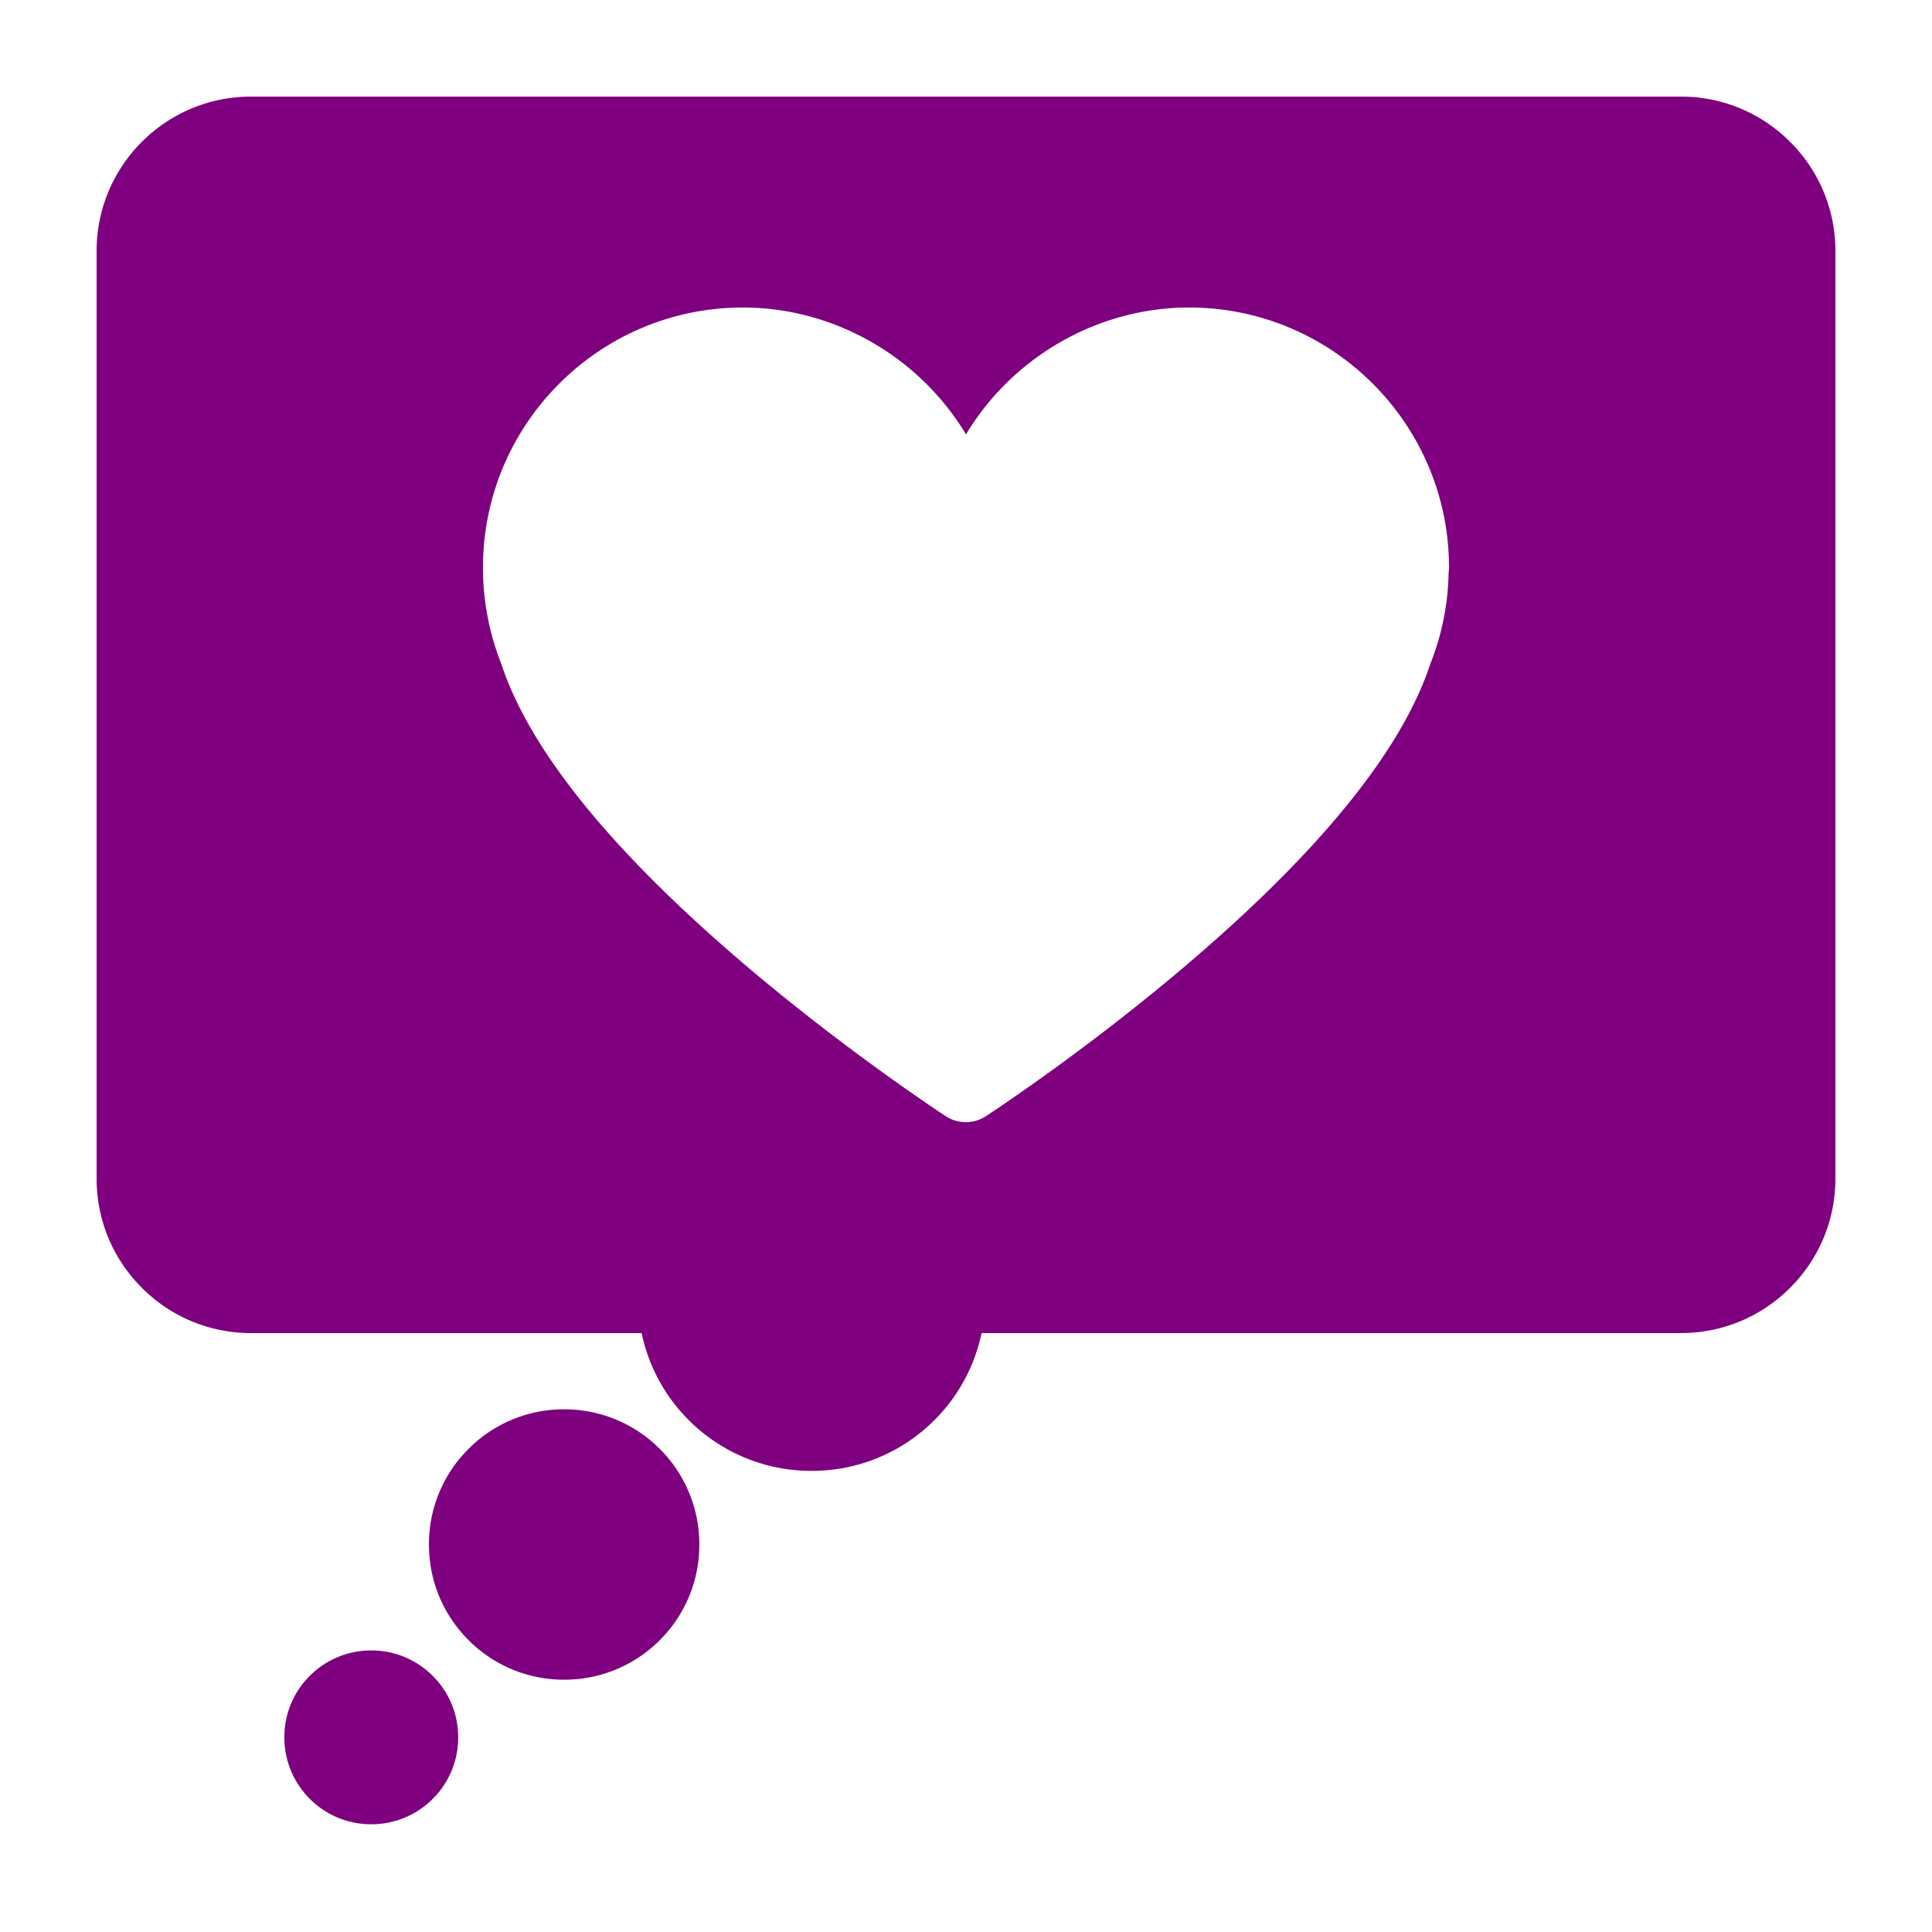
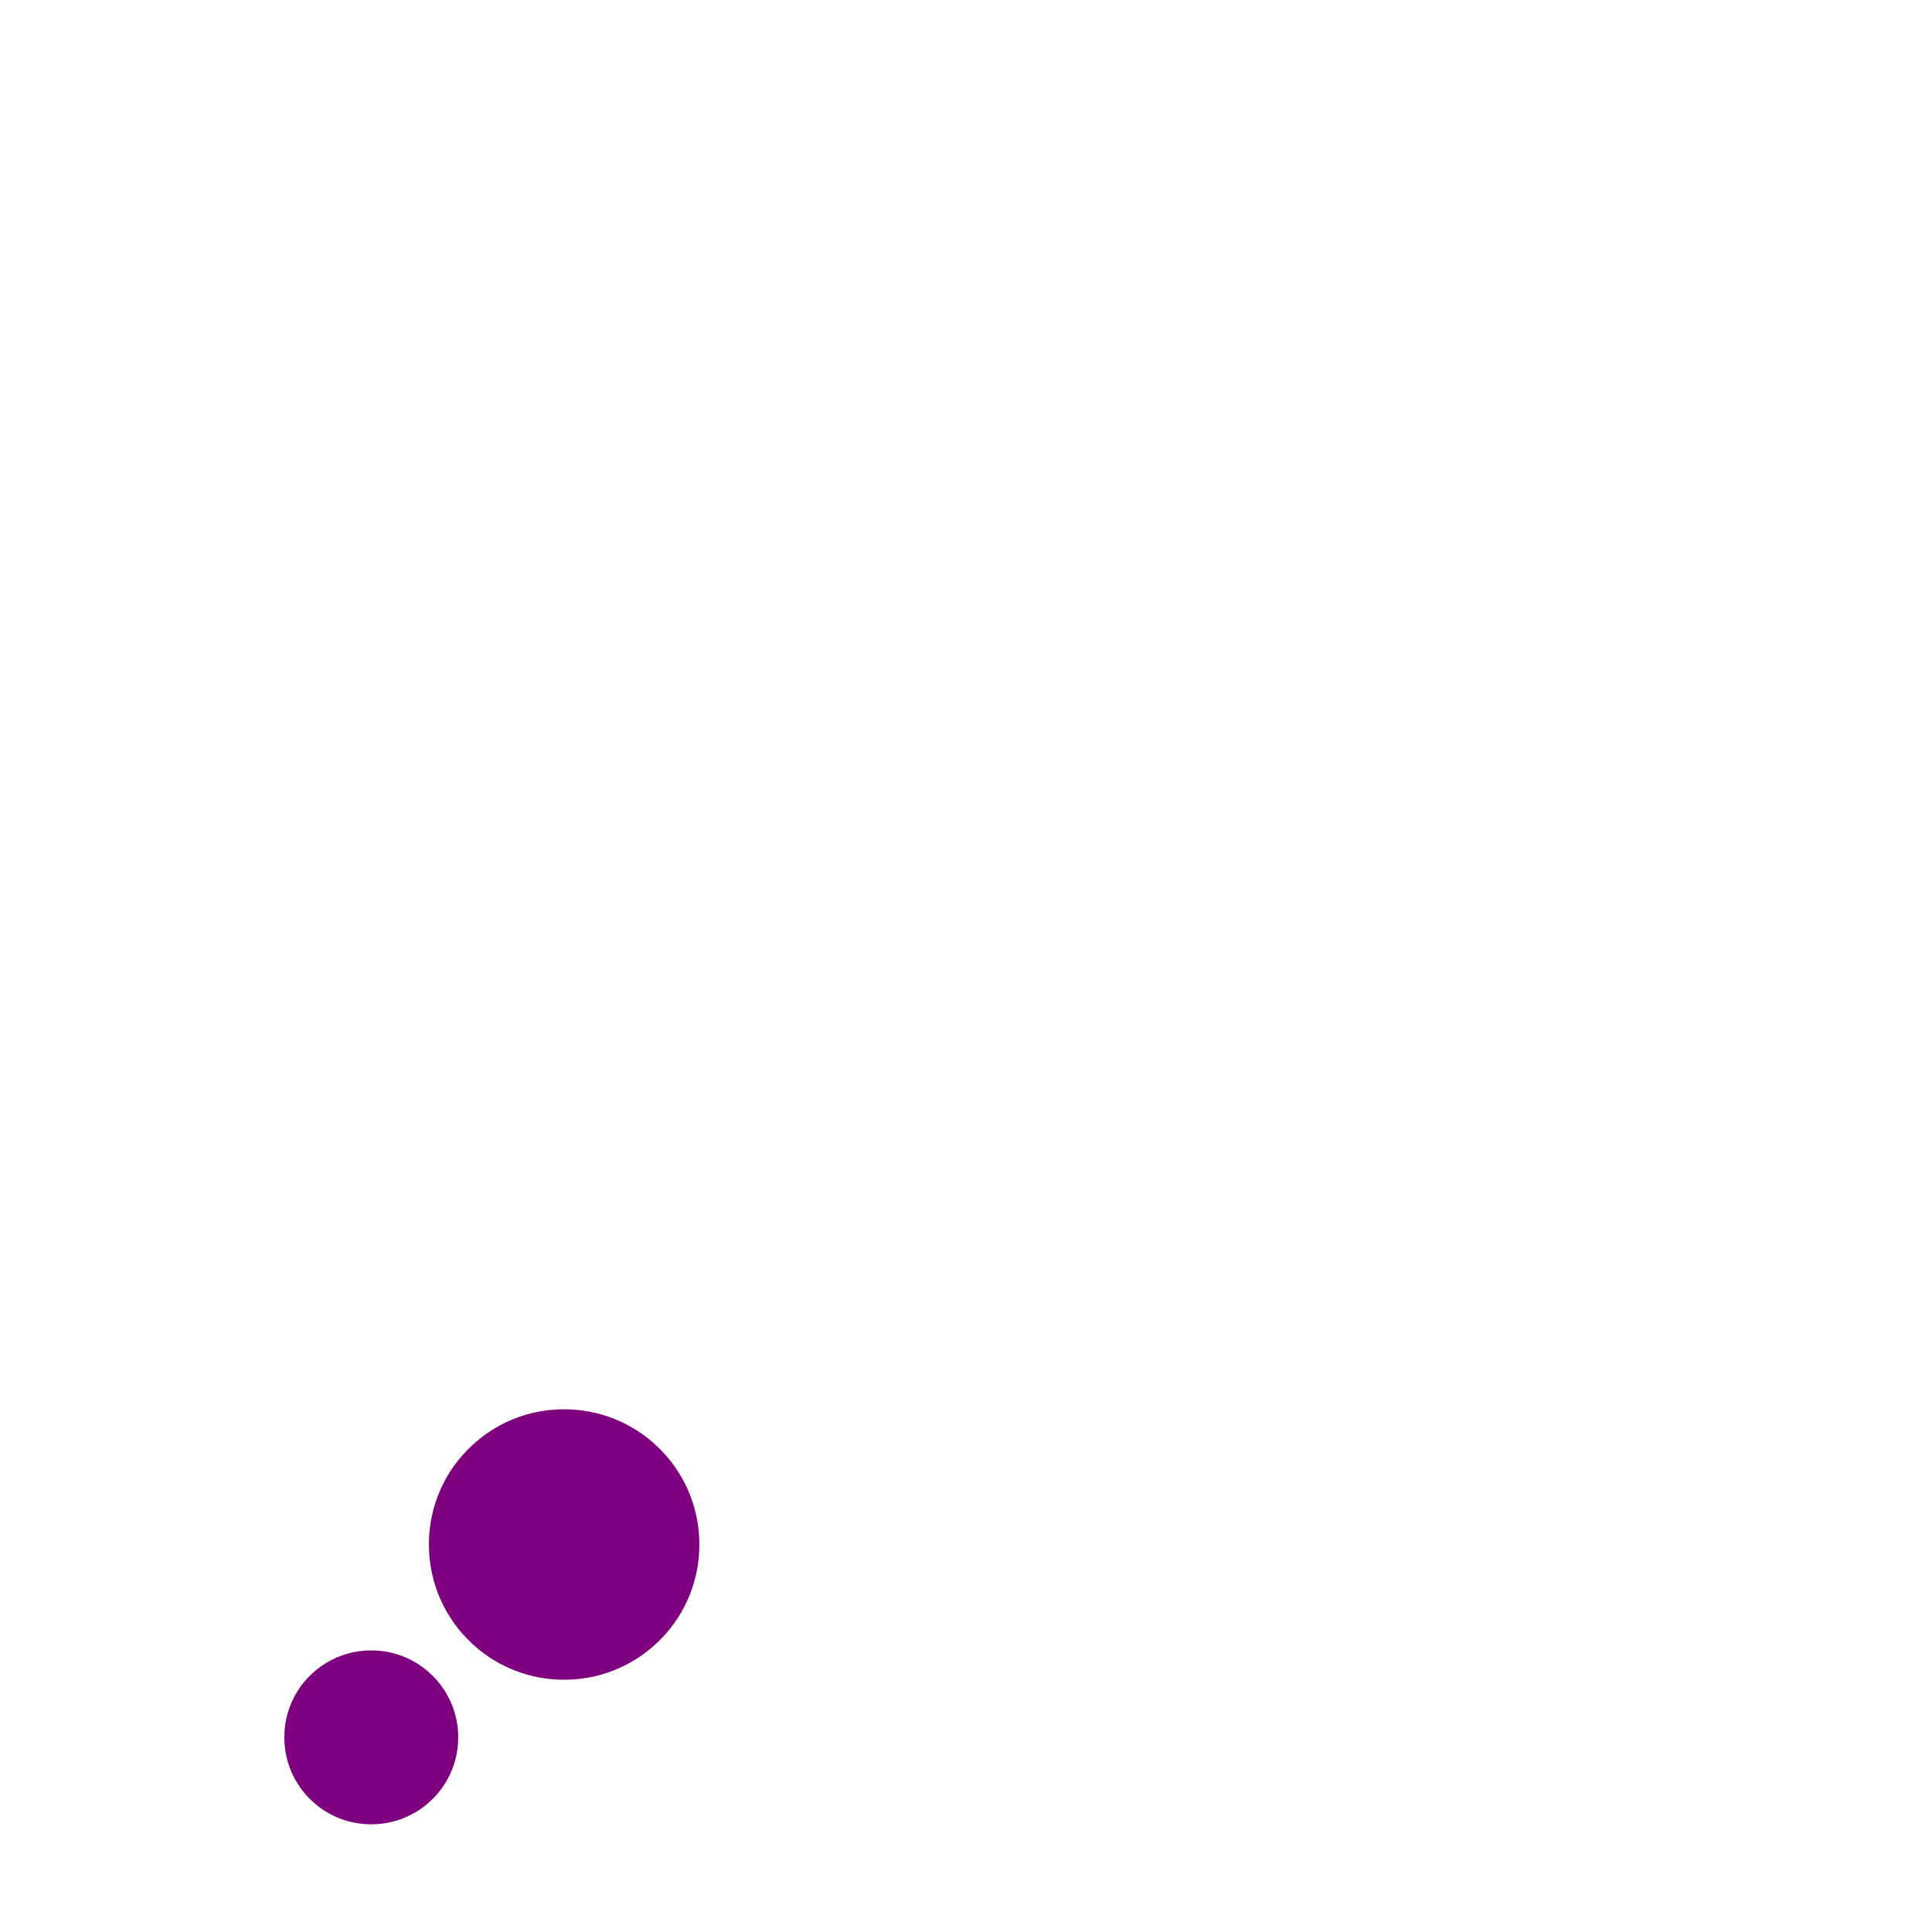
<svg xmlns="http://www.w3.org/2000/svg" width="300" height="300" fill="#7f007f" viewBox="0 0 100 100">
  <path d="M29.197 72.946a6.949 6.949 0 00-4.947 2.049 6.939 6.939 0 00-2.048 4.948c0 1.871.728 3.63 2.049 4.949a6.948 6.948 0 004.949 2.049 6.96 6.96 0 004.951-2.047 6.957 6.957 0 002.046-4.949 6.97 6.97 0 00-2.047-4.951 6.966 6.966 0 00-4.953-2.048zM19.217 85.426a4.478 4.478 0 00-3.183 1.316 4.464 4.464 0 00-1.316 3.184 4.483 4.483 0 001.319 3.184 4.468 4.468 0 003.18 1.314 4.477 4.477 0 003.183-1.316 4.473 4.473 0 001.316-3.183 4.467 4.467 0 00-1.316-3.18 4.47 4.47 0 00-3.183-1.319z" />
-   <path d="M92.656 7.343A7.947 7.947 0 0087 5H13a7.951 7.951 0 00-5.657 2.343A7.951 7.951 0 005 13v48c0 2.137.832 4.146 2.344 5.658A7.95 7.95 0 0013 69h20.209c.103.488.246.968.43 1.438a8.904 8.904 0 002.006 3.062 8.939 8.939 0 006.363 2.632 8.936 8.936 0 006.363-2.633 8.882 8.882 0 002.005-3.062 9.03 9.03 0 00.431-1.438H87a7.947 7.947 0 005.656-2.343A7.945 7.945 0 0095 61V13a7.944 7.944 0 00-2.344-5.657zM74.98 29.628a13.32 13.32 0 01-.938 4.709c-1.482 4.535-5.83 9.868-12.917 15.853-5.205 4.396-10.051 7.555-10.099 7.585a1.895 1.895 0 01-2.071 0c-.206-.135-5.005-3.284-10.098-7.585-7.09-5.987-11.437-11.321-12.919-15.854A13.47 13.47 0 0125 29.444v-.078c0-7.416 6.034-13.449 13.45-13.449 4.744 0 9.147 2.567 11.55 6.567 2.402-4 6.807-6.567 11.55-6.567 7.416 0 13.45 6.034 13.45 13.449 0 .088-.006.176-.02.262z" />
</svg>